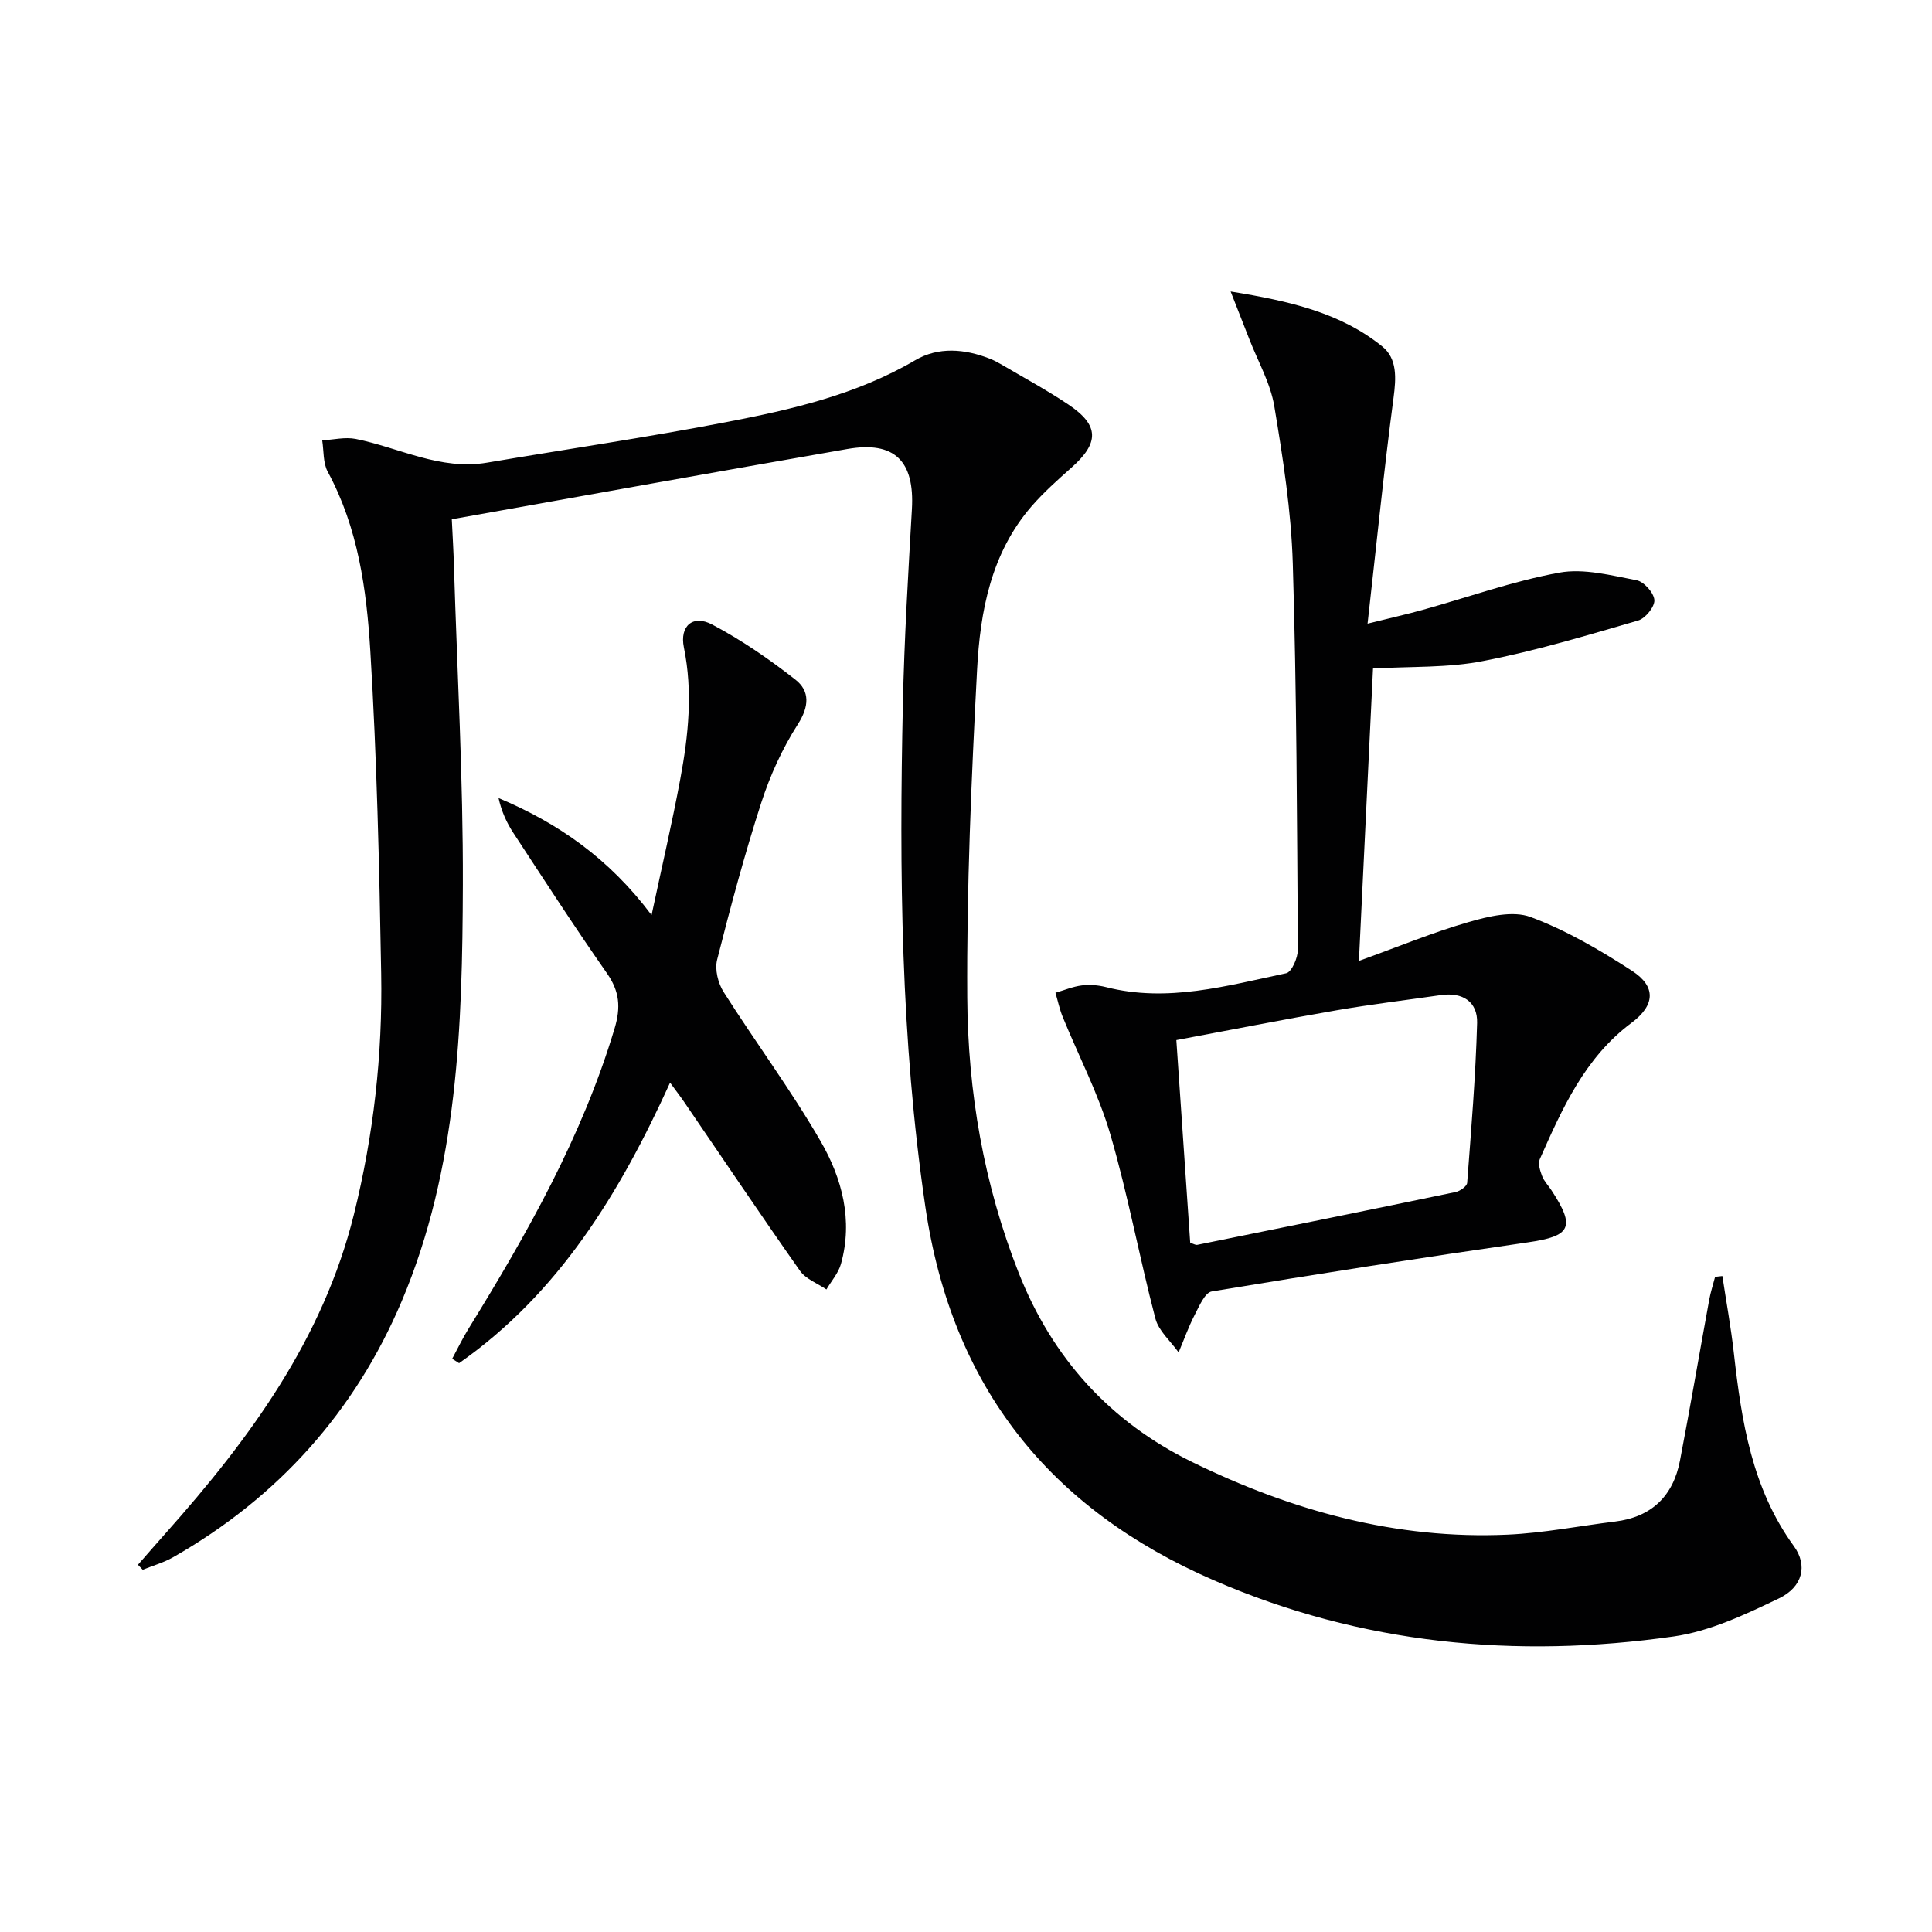
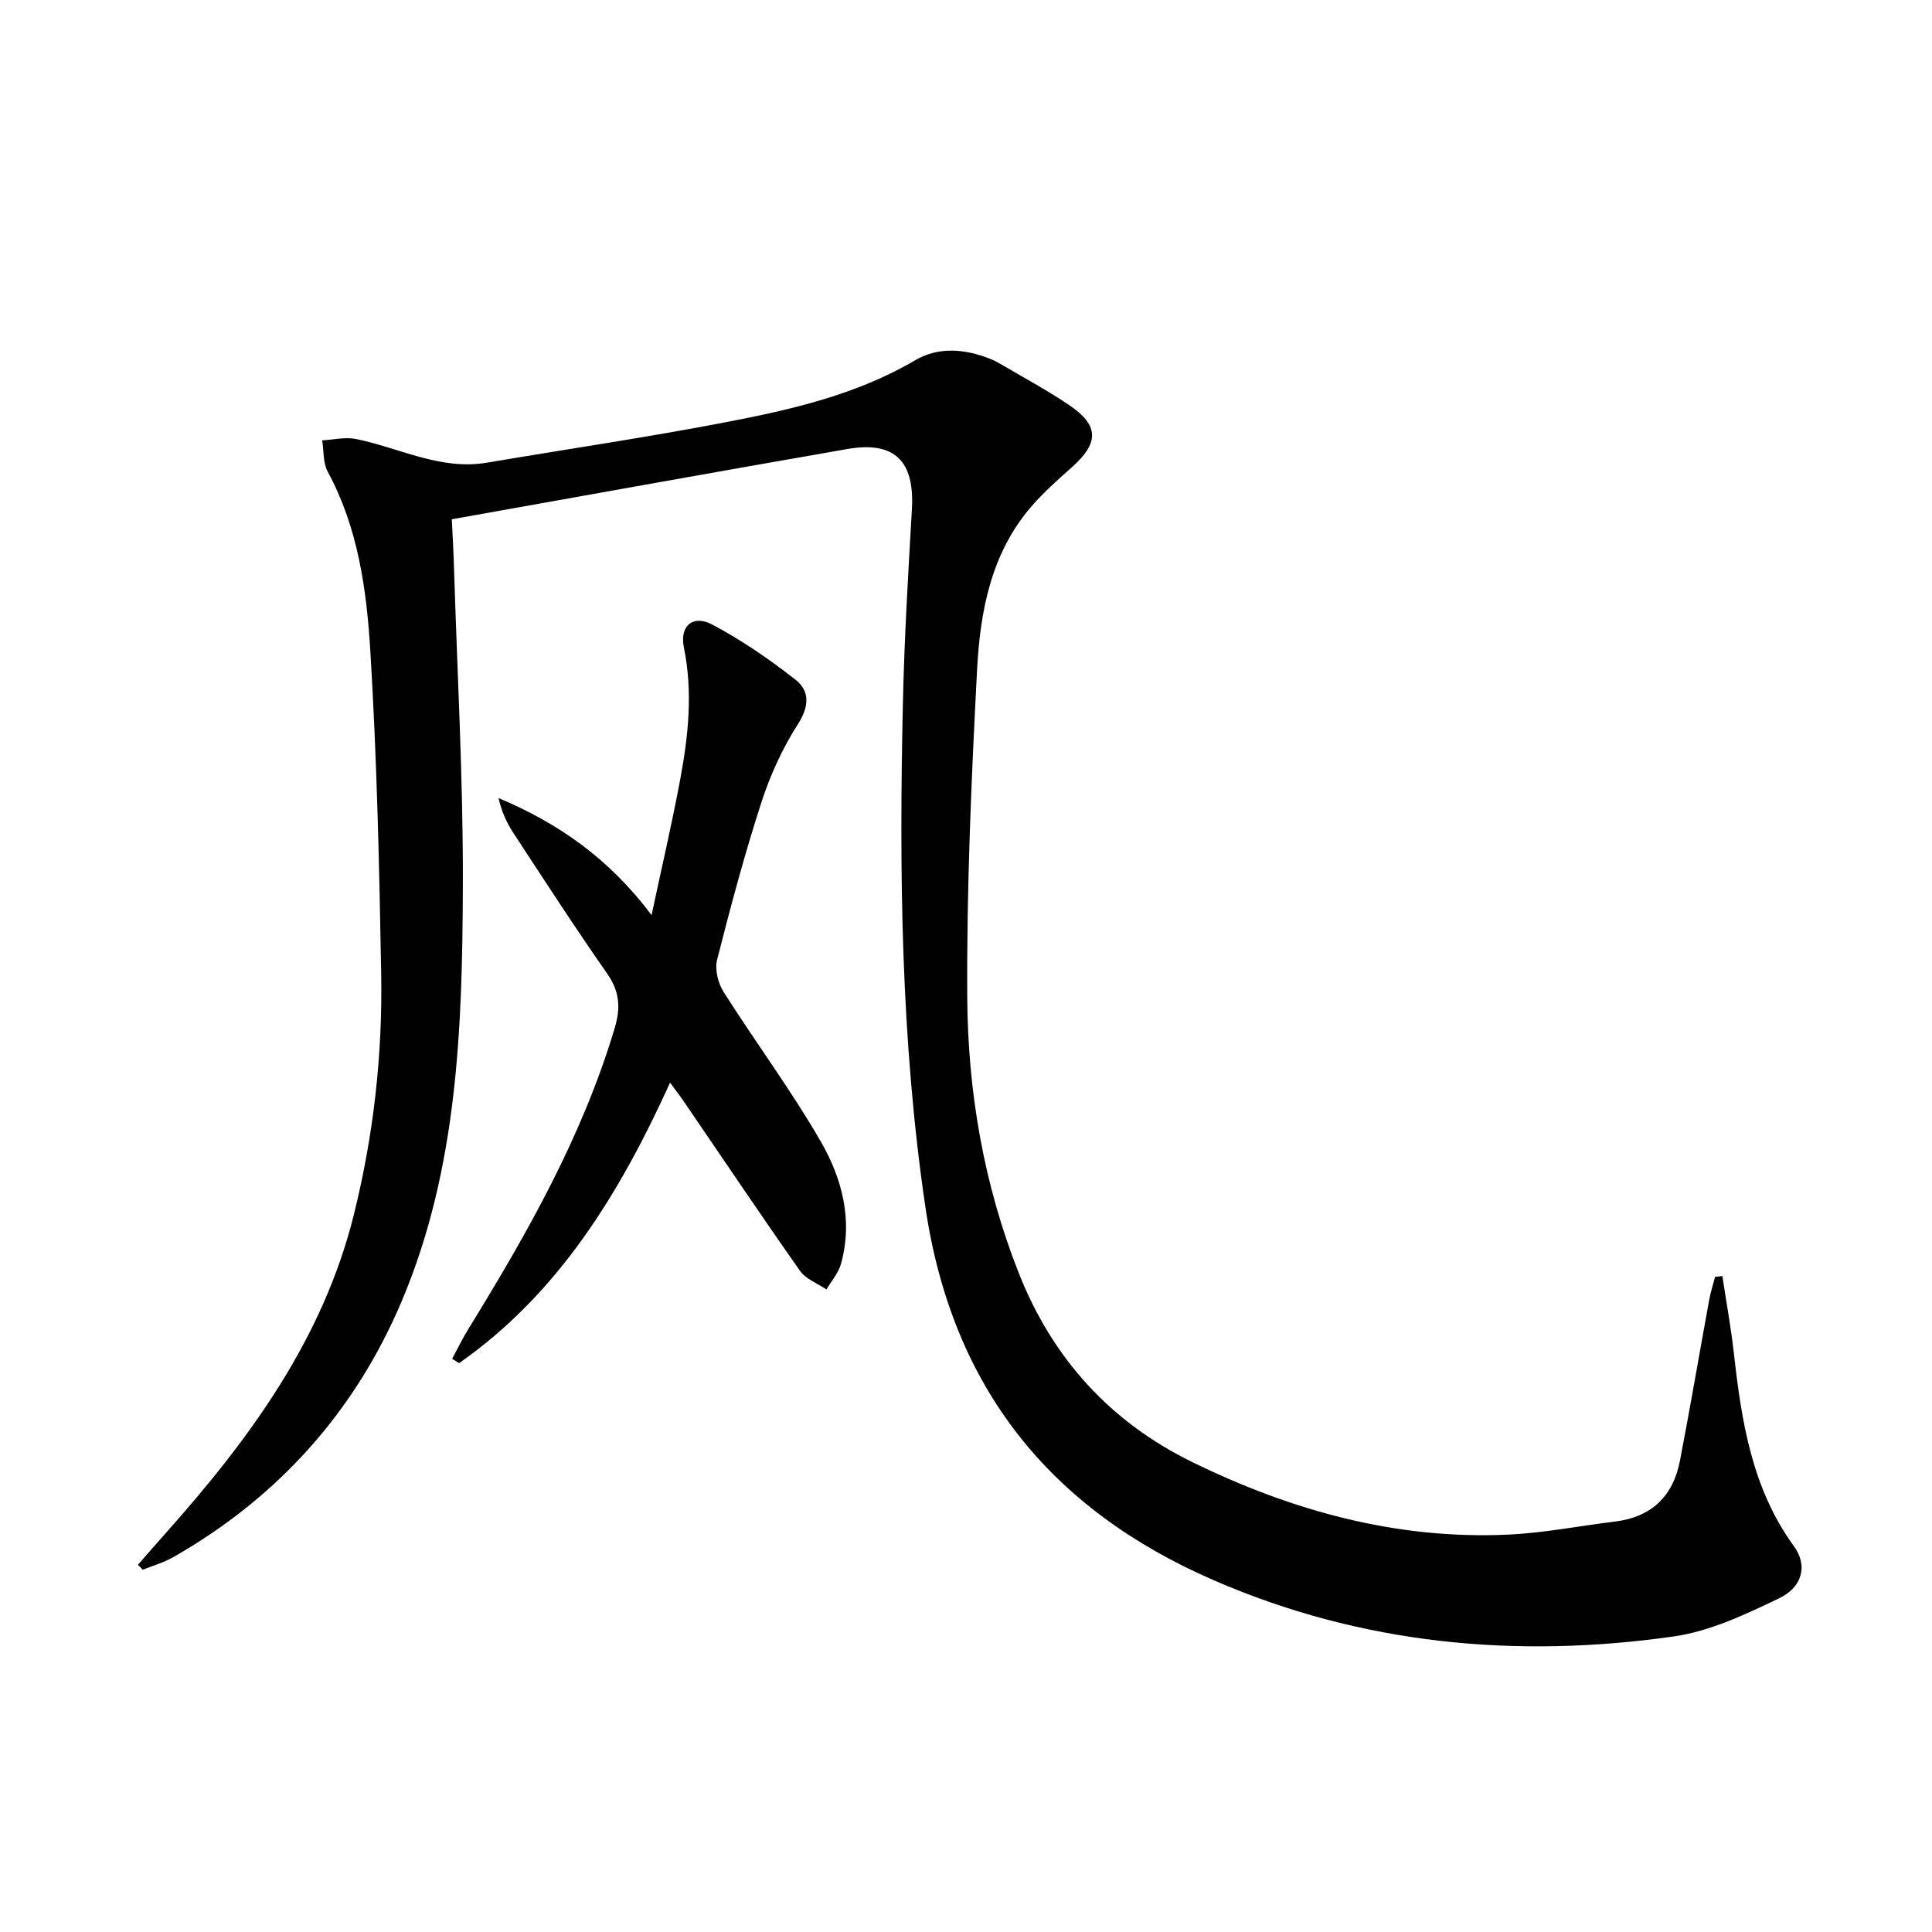
<svg xmlns="http://www.w3.org/2000/svg" enable-background="new 0 0 400 400" viewBox="0 0 400 400">
  <g fill="#010102">
    <path d="m356.6 264.19c.8 5.33 1.78 10.64 2.38 15.99 1.59 14.12 3.73 27.98 12.43 39.94 2.88 3.96 1.84 8.44-3.1 10.81-6.95 3.33-14.28 6.81-21.79 7.88-32.67 4.65-64.67 1.64-95.19-11.62-34.02-14.77-54.26-39.98-59.75-77.36-5.09-34.61-5.41-69.29-4.65-104.08.29-13.46 1.1-26.91 1.87-40.35.57-9.96-3.58-14.13-13.34-12.44-27.12 4.72-54.21 9.61-81.92 14.55.16 3.36.36 6.59.45 9.83.67 21.95 1.91 43.89 1.84 65.84-.1 29.28-1.01 58.68-12.66 86.22-9.68 22.88-25.62 40.63-47.31 53-1.96 1.12-4.2 1.75-6.31 2.6-.33-.34-.66-.69-.99-1.03 1.94-2.21 3.86-4.44 5.82-6.63 17.28-19.41 32.48-40.06 38.89-65.89 4.07-16.39 5.95-33.06 5.65-49.89-.39-22.28-.89-44.59-2.25-66.82-.78-12.7-2.53-25.47-8.81-37.06-1-1.84-.8-4.32-1.15-6.51 2.32-.12 4.74-.73 6.95-.29 9.03 1.82 17.5 6.55 27.17 4.91 16.52-2.8 33.12-5.23 49.57-8.4 13.51-2.6 26.94-5.68 39.07-12.8 4.83-2.84 10.25-2.37 15.45-.33.77.3 1.52.68 2.23 1.1 4.72 2.78 9.57 5.38 14.11 8.44 6.36 4.28 6.35 7.9.55 13.04-2.85 2.53-5.72 5.09-8.22 7.96-8.42 9.71-10.66 21.76-11.3 33.91-1.18 22.59-2.17 45.22-2.03 67.83.12 19.49 3.42 38.67 10.65 57 6.98 17.68 18.94 30.85 35.9 39.15 20.55 10.06 42.23 16.09 65.35 15.04 7.43-.34 14.81-1.8 22.22-2.71 7.57-.93 12.03-5.28 13.44-12.61 2.13-11.07 4.02-22.19 6.05-33.28.29-1.61.81-3.18 1.22-4.77.5-.06 1-.12 1.51-.17z" />
-     <path d="m284.27 138.41c-.97 20.02-1.91 39.57-2.92 60.54 8.17-2.95 15.33-5.92 22.73-8.05 4.1-1.18 9.14-2.41 12.81-1.04 7.37 2.74 14.35 6.83 20.99 11.13 5.06 3.28 4.79 7.14-.12 10.8-9.66 7.21-14.31 17.71-18.97 28.22-.41.92.08 2.4.49 3.49.41 1.06 1.27 1.93 1.91 2.9 5.07 7.72 4.05 9.53-4.89 10.82-21.84 3.15-43.65 6.55-65.42 10.16-1.43.24-2.61 3.08-3.55 4.89-1.28 2.48-2.22 5.15-3.31 7.73-1.65-2.32-4.13-4.43-4.81-7.01-3.32-12.67-5.67-25.61-9.34-38.17-2.44-8.34-6.55-16.19-9.85-24.28-.65-1.6-1.01-3.33-1.5-5 1.82-.53 3.61-1.29 5.47-1.52 1.61-.2 3.36-.06 4.95.34 12.77 3.27 25.05-.27 37.35-2.86 1.14-.24 2.43-3.21 2.42-4.91-.18-26.63-.24-53.28-1.05-79.9-.33-10.9-2.03-21.8-3.83-32.59-.8-4.79-3.39-9.28-5.18-13.9-1.09-2.82-2.2-5.63-3.86-9.85 12.32 2 22.74 4.41 31.38 11.37 3.14 2.53 2.89 6.55 2.35 10.63-2 15.07-3.51 30.2-5.38 46.77 4.9-1.22 8.17-1.95 11.4-2.85 9.42-2.62 18.7-5.96 28.28-7.71 5.09-.93 10.73.57 16.01 1.57 1.53.29 3.59 2.6 3.69 4.11.09 1.38-1.87 3.8-3.36 4.23-10.61 3.08-21.23 6.29-32.06 8.38-7.26 1.45-14.85 1.1-22.83 1.56zm-37.85 118.9c.79.25 1.13.48 1.41.43 17.85-3.61 35.7-7.23 53.53-10.94.93-.19 2.35-1.19 2.4-1.91.84-11.03 1.75-22.06 2.06-33.1.12-4.38-2.99-6.41-7.47-5.77-7.21 1.04-14.46 1.91-21.64 3.15-11.04 1.91-22.03 4.09-33.16 6.17.99 14.47 1.94 28.31 2.87 41.97z" />
    <path d="m93.62 281.32c1.13-2.09 2.15-4.24 3.4-6.25 12.14-19.7 23.51-39.75 30.22-62.13 1.32-4.39 1.04-7.7-1.59-11.45-6.67-9.54-12.99-19.31-19.37-29.05-1.39-2.12-2.45-4.46-3.06-7.21 12.33 5.18 22.86 12.48 31.68 24.23 2.13-10 4.25-19.06 5.95-28.2 1.68-9 2.62-18.03.74-27.22-.91-4.45 1.87-6.84 5.83-4.75 6.09 3.21 11.85 7.18 17.27 11.43 3 2.35 2.87 5.54.48 9.26-3.18 4.97-5.72 10.53-7.54 16.16-3.47 10.72-6.39 21.64-9.16 32.57-.51 2.01.19 4.85 1.35 6.67 6.58 10.38 13.94 20.28 20.08 30.9 4.44 7.67 6.74 16.34 4.21 25.41-.53 1.89-1.98 3.53-3.01 5.28-1.85-1.27-4.26-2.14-5.47-3.86-8.13-11.55-16-23.28-23.97-34.94-.82-1.2-1.7-2.34-2.93-4.02-10.46 23.01-23.1 43.65-43.68 58.08-.48-.31-.95-.61-1.43-.91z" />
  </g>
</svg>